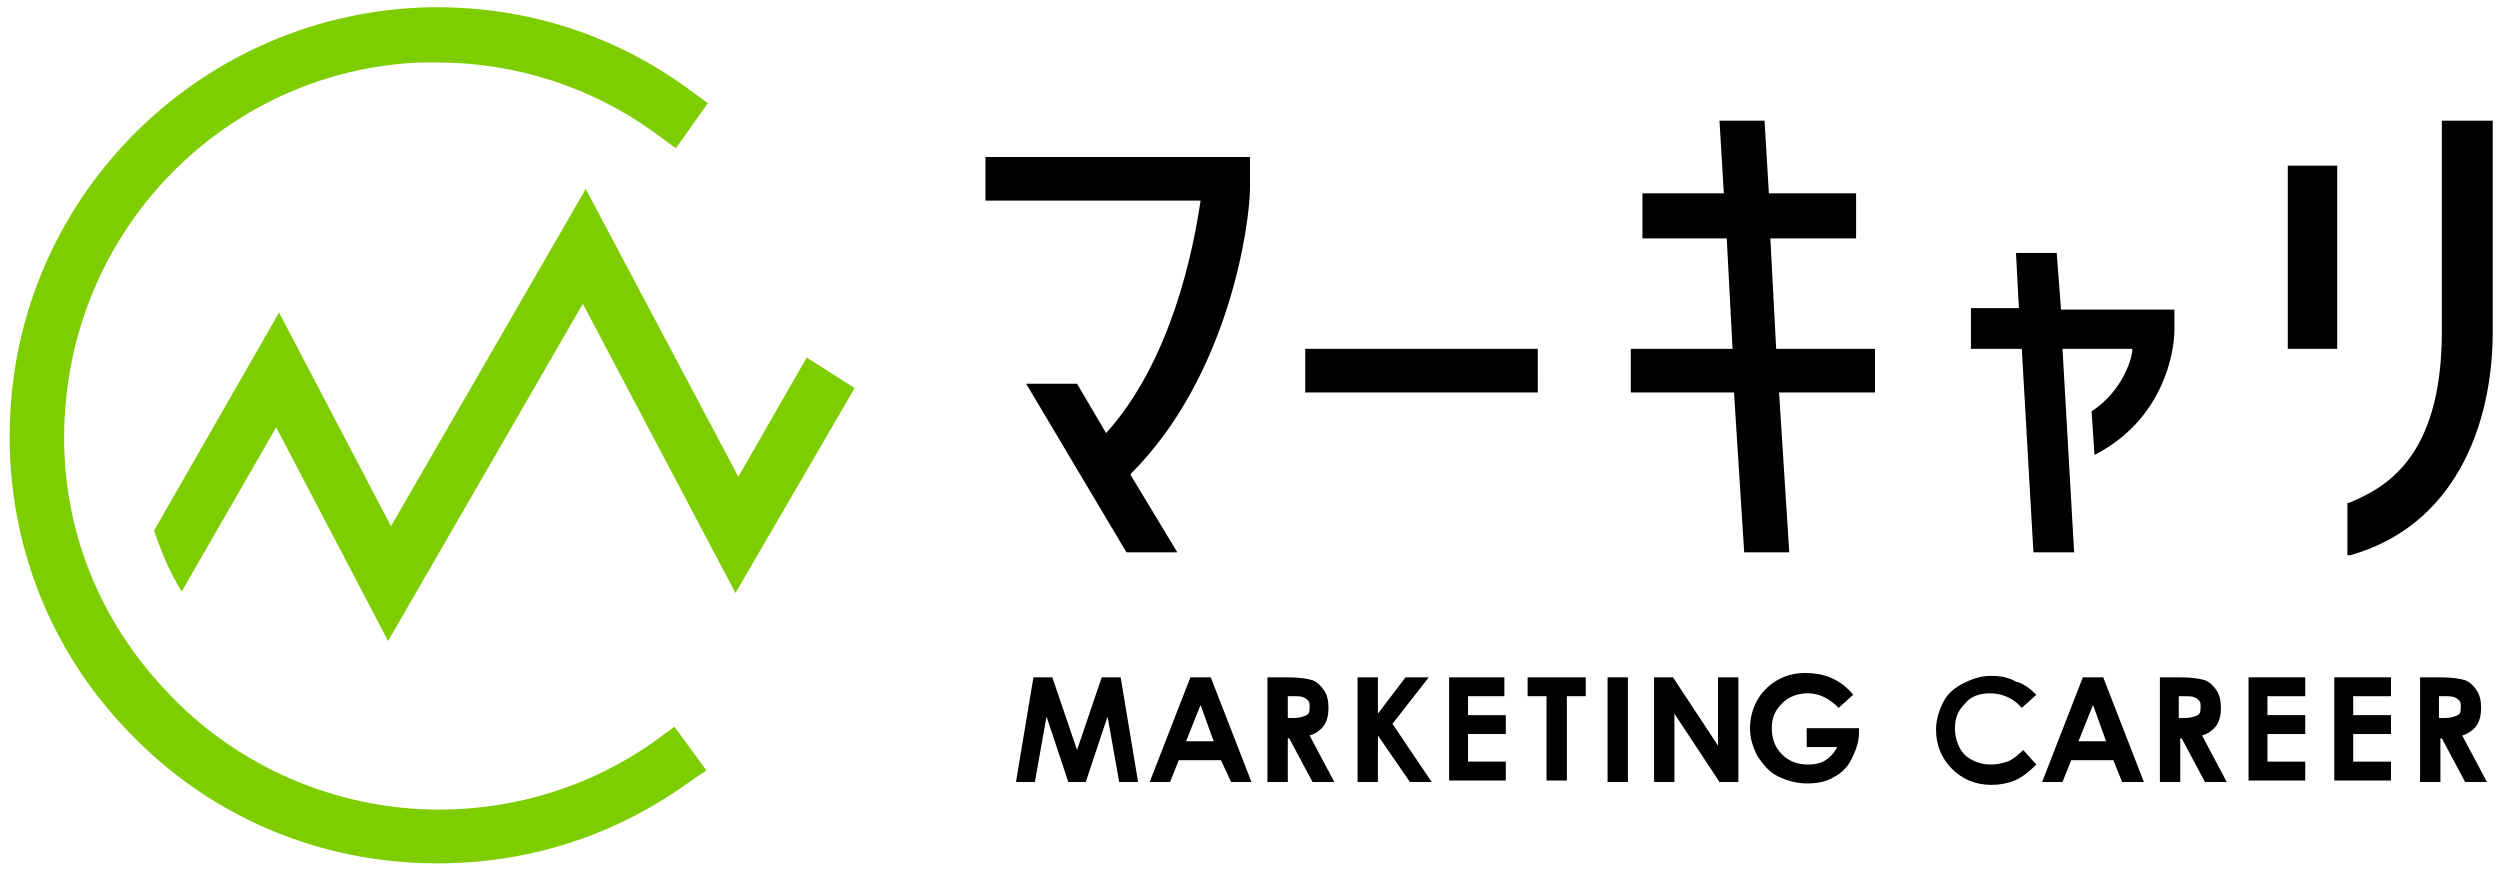
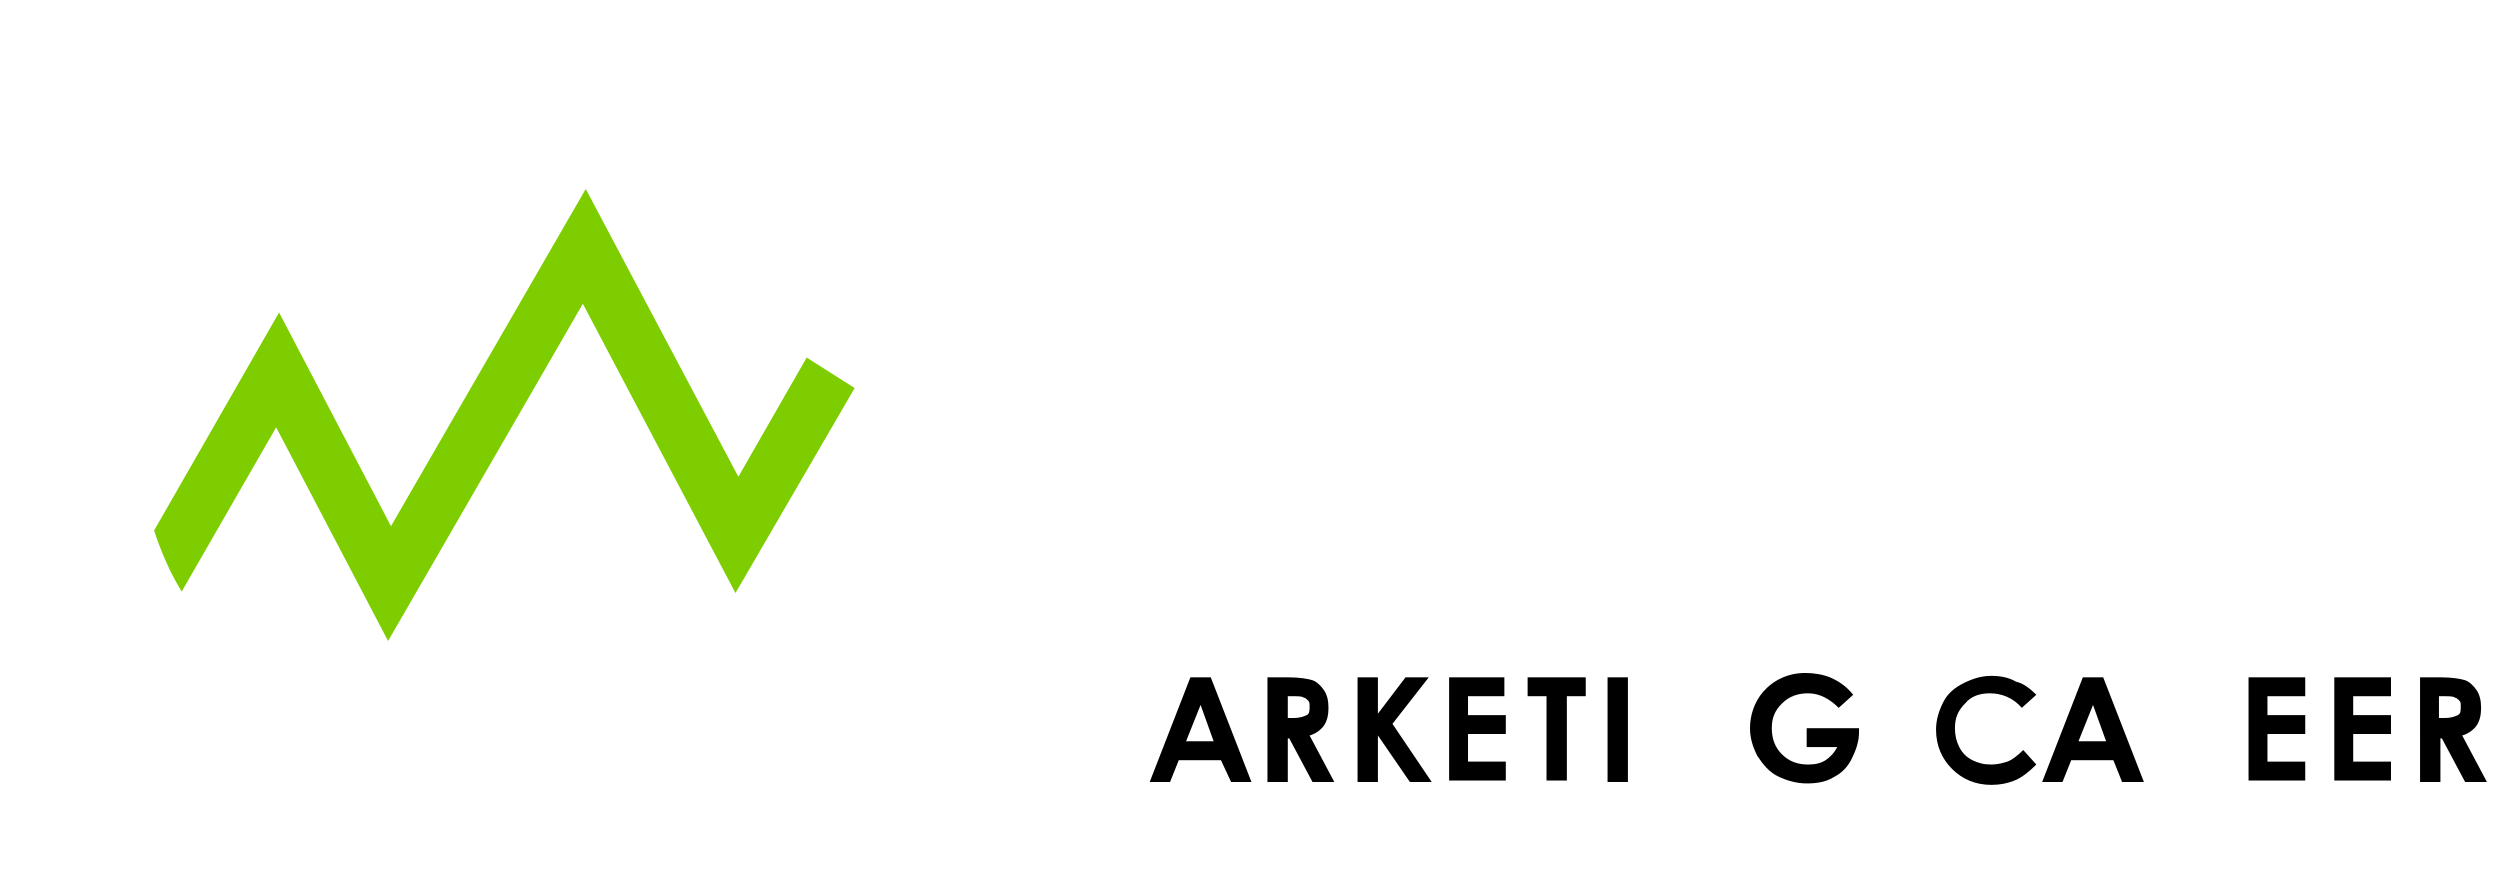
<svg xmlns="http://www.w3.org/2000/svg" version="1.1" id="logo_platform" x="0px" y="0px" width="172px" height="60px" viewBox="0 0 172 60" style="enable-background:new 0 0 172 60;" xml:space="preserve">
  <g id="pf">
    <g>
      <g>
        <path style="fill:#7ECD00;" d="M55.5,24.6l-4.7,8.2L40.3,13L26.9,36.2l-7.7-14.7l-8.6,15c0.5,1.5,1.1,2.9,1.9,4.2L19,29.4     l7.7,14.7l13.4-23.2l10.5,19.9l8.2-14.1L55.5,24.6z" />
-         <path style="fill:#7ECD00;" d="M44.9,51.1c-4.3,3-9.4,4.6-14.7,4.6c-7.1,0-14-3-18.8-8.2C6.4,42.2,3.9,35.3,4.5,28     c1-12.9,11.4-23.1,24.3-23.7c0.4,0,0.9,0,1.3,0c5.4,0,10.6,1.7,14.9,4.8l1.5,1.1l2.2-3.1L47.2,6c-5-3.6-10.9-5.5-17.1-5.5     c-0.2,0-0.3,0-0.5,0C14.1,0.8,1.4,13.1,0.7,28.6c-0.4,8.1,2.5,15.9,8.1,21.7c5.6,5.9,13.2,9.1,21.3,9.1c6.1,0,11.9-1.8,16.9-5.3     l1.6-1.1L46.4,50L44.9,51.1z" />
      </g>
      <g>
-         <path d="M71.1,46.6h1.3l1.7,5l1.7-5h1.3l1.2,7.2h-1.3l-0.8-4.5l-1.5,4.5h-1.2l-1.5-4.5l-0.8,4.5h-1.3L71.1,46.6z" />
-         <path d="M81.9,46.6h1.4l2.8,7.2h-1.4L84,52.3h-2.9l-0.6,1.5h-1.4L81.9,46.6z M82.6,48.5l-1,2.5h1.9L82.6,48.5z" />
+         <path d="M81.9,46.6h1.4l2.8,7.2h-1.4L84,52.3h-2.9l-0.6,1.5h-1.4L81.9,46.6M82.6,48.5l-1,2.5h1.9L82.6,48.5z" />
        <path d="M87.2,46.6h1.4c0.8,0,1.4,0.1,1.7,0.2c0.3,0.1,0.6,0.4,0.8,0.7c0.2,0.3,0.3,0.7,0.3,1.2c0,0.5-0.1,0.9-0.3,1.2     c-0.2,0.3-0.6,0.6-1,0.7l1.7,3.2h-1.5l-1.6-3h-0.1v3h-1.4V46.6z M88.6,49.4H89c0.4,0,0.7-0.1,0.9-0.2c0.2-0.1,0.2-0.3,0.2-0.6     c0-0.2,0-0.3-0.1-0.4c-0.1-0.1-0.2-0.2-0.3-0.2c-0.1-0.1-0.4-0.1-0.7-0.1h-0.4V49.4z" />
        <path d="M93.4,46.6h1.4v2.5l1.9-2.5h1.6l-2.5,3.2l2.7,4H97l-2.2-3.2v3.2h-1.4V46.6z" />
        <path d="M99.6,46.6h3.9v1.3H101v1.3h2.6v1.3H101v1.9h2.6v1.3h-3.9V46.6z" />
        <path d="M105.1,46.6h4v1.3h-1.3v5.8h-1.4v-5.8h-1.3V46.6z" />
        <path d="M110.6,46.6h1.4v7.2h-1.4V46.6z" />
-         <path d="M113.8,46.6h1.3l3.1,4.7v-4.7h1.4v7.2h-1.3l-3.1-4.7v4.7h-1.4V46.6z" />
        <path d="M127.5,47.8l-1,0.9c-0.6-0.6-1.3-1-2.1-1c-0.7,0-1.3,0.2-1.8,0.7c-0.5,0.5-0.7,1-0.7,1.7c0,0.7,0.2,1.3,0.7,1.8     c0.5,0.5,1.1,0.7,1.8,0.7c0.5,0,0.9-0.1,1.2-0.3c0.3-0.2,0.6-0.5,0.8-0.9h-2.1v-1.3h3.6l0,0.3c0,0.6-0.2,1.2-0.5,1.8     c-0.3,0.6-0.7,1-1.3,1.3c-0.5,0.3-1.1,0.4-1.8,0.4c-0.7,0-1.4-0.2-2-0.5c-0.6-0.3-1-0.8-1.4-1.4c-0.3-0.6-0.5-1.2-0.5-1.9     c0-0.9,0.3-1.8,0.9-2.5c0.7-0.8,1.7-1.3,2.9-1.3c0.6,0,1.2,0.1,1.7,0.3C126.6,46.9,127.1,47.3,127.5,47.8z" />
        <path d="M140.1,47.8l-1,0.9c-0.6-0.7-1.4-1-2.2-1c-0.7,0-1.3,0.2-1.7,0.7c-0.5,0.5-0.7,1-0.7,1.7c0,0.5,0.1,0.9,0.3,1.3     c0.2,0.4,0.5,0.7,0.9,0.9c0.4,0.2,0.8,0.3,1.3,0.3c0.4,0,0.8-0.1,1.1-0.2c0.3-0.1,0.7-0.4,1.1-0.8l0.9,1c-0.5,0.5-1,0.9-1.5,1.1     c-0.5,0.2-1,0.3-1.6,0.3c-1.1,0-2-0.4-2.7-1.1c-0.7-0.7-1.1-1.6-1.1-2.7c0-0.7,0.2-1.3,0.5-1.9c0.3-0.6,0.8-1,1.4-1.3     c0.6-0.3,1.2-0.5,1.9-0.5c0.6,0,1.2,0.1,1.7,0.4C139.2,47,139.7,47.4,140.1,47.8z" />
        <path d="M143.3,46.6h1.4l2.8,7.2H146l-0.6-1.5h-2.9l-0.6,1.5h-1.4L143.3,46.6z M144,48.5l-1,2.5h1.9L144,48.5z" />
-         <path d="M148.6,46.6h1.4c0.8,0,1.4,0.1,1.7,0.2c0.3,0.1,0.6,0.4,0.8,0.7c0.2,0.3,0.3,0.7,0.3,1.2c0,0.5-0.1,0.9-0.3,1.2     c-0.2,0.3-0.6,0.6-1,0.7l1.7,3.2h-1.5l-1.6-3h-0.1v3h-1.4V46.6z M149.9,49.4h0.4c0.4,0,0.7-0.1,0.9-0.2c0.2-0.1,0.2-0.3,0.2-0.6     c0-0.2,0-0.3-0.1-0.4c-0.1-0.1-0.2-0.2-0.3-0.2c-0.1-0.1-0.4-0.1-0.7-0.1h-0.4V49.4z" />
        <path d="M154.7,46.6h3.9v1.3h-2.6v1.3h2.6v1.3h-2.6v1.9h2.6v1.3h-3.9V46.6z" />
        <path d="M160.6,46.6h3.9v1.3h-2.6v1.3h2.6v1.3h-2.6v1.9h2.6v1.3h-3.9V46.6z" />
        <path d="M166.5,46.6h1.4c0.8,0,1.4,0.1,1.7,0.2c0.3,0.1,0.6,0.4,0.8,0.7c0.2,0.3,0.3,0.7,0.3,1.2c0,0.5-0.1,0.9-0.3,1.2     c-0.2,0.3-0.6,0.6-1,0.7l1.7,3.2h-1.5l-1.6-3h-0.1v3h-1.4V46.6z M167.8,49.4h0.4c0.4,0,0.7-0.1,0.9-0.2c0.2-0.1,0.2-0.3,0.2-0.6     c0-0.2,0-0.3-0.1-0.4c-0.1-0.1-0.2-0.2-0.3-0.2c-0.1-0.1-0.4-0.1-0.7-0.1h-0.4V49.4z" />
      </g>
-       <path d="M89.8,27h16V24h-16V27z M67.8,13.8h14.8c-0.5,3.4-2,11-6.5,16l-2-3.4h-3.5L77.5,38h3.5l-3.2-5.3l0-0.1    c6.8-6.8,8.2-17.3,8.2-19.7v-2.1H67.8V13.8z M121.8,16.4h5.9v-3.1h-6l-0.3-5h-3.1l0.3,5H113v3.1h5.8l0.4,7.6h-7V27h7.1L120,38h3.1    L122.4,27h6.6V24h-6.8L121.8,16.4z M157.4,24h3.4V11.4h-3.4V24z M168,8.3v14.5c0,8.8-4,10.8-6.4,11.8l-0.1,0v3.6l0.2,0    c7.1-2,9.8-8.8,9.8-15.4V8.3H168z M141.5,17.4h-2.8l0.2,3.8h-3.3v2.8h3.5l0.8,14h2.8l-0.8-14h4.8l0,0.2c-0.2,1.2-1.1,3-2.8,4.1    l0.2,3c4.7-2.4,5.5-7,5.5-8.6v-1.4h-7.8L141.5,17.4z" />
    </g>
  </g>
</svg>